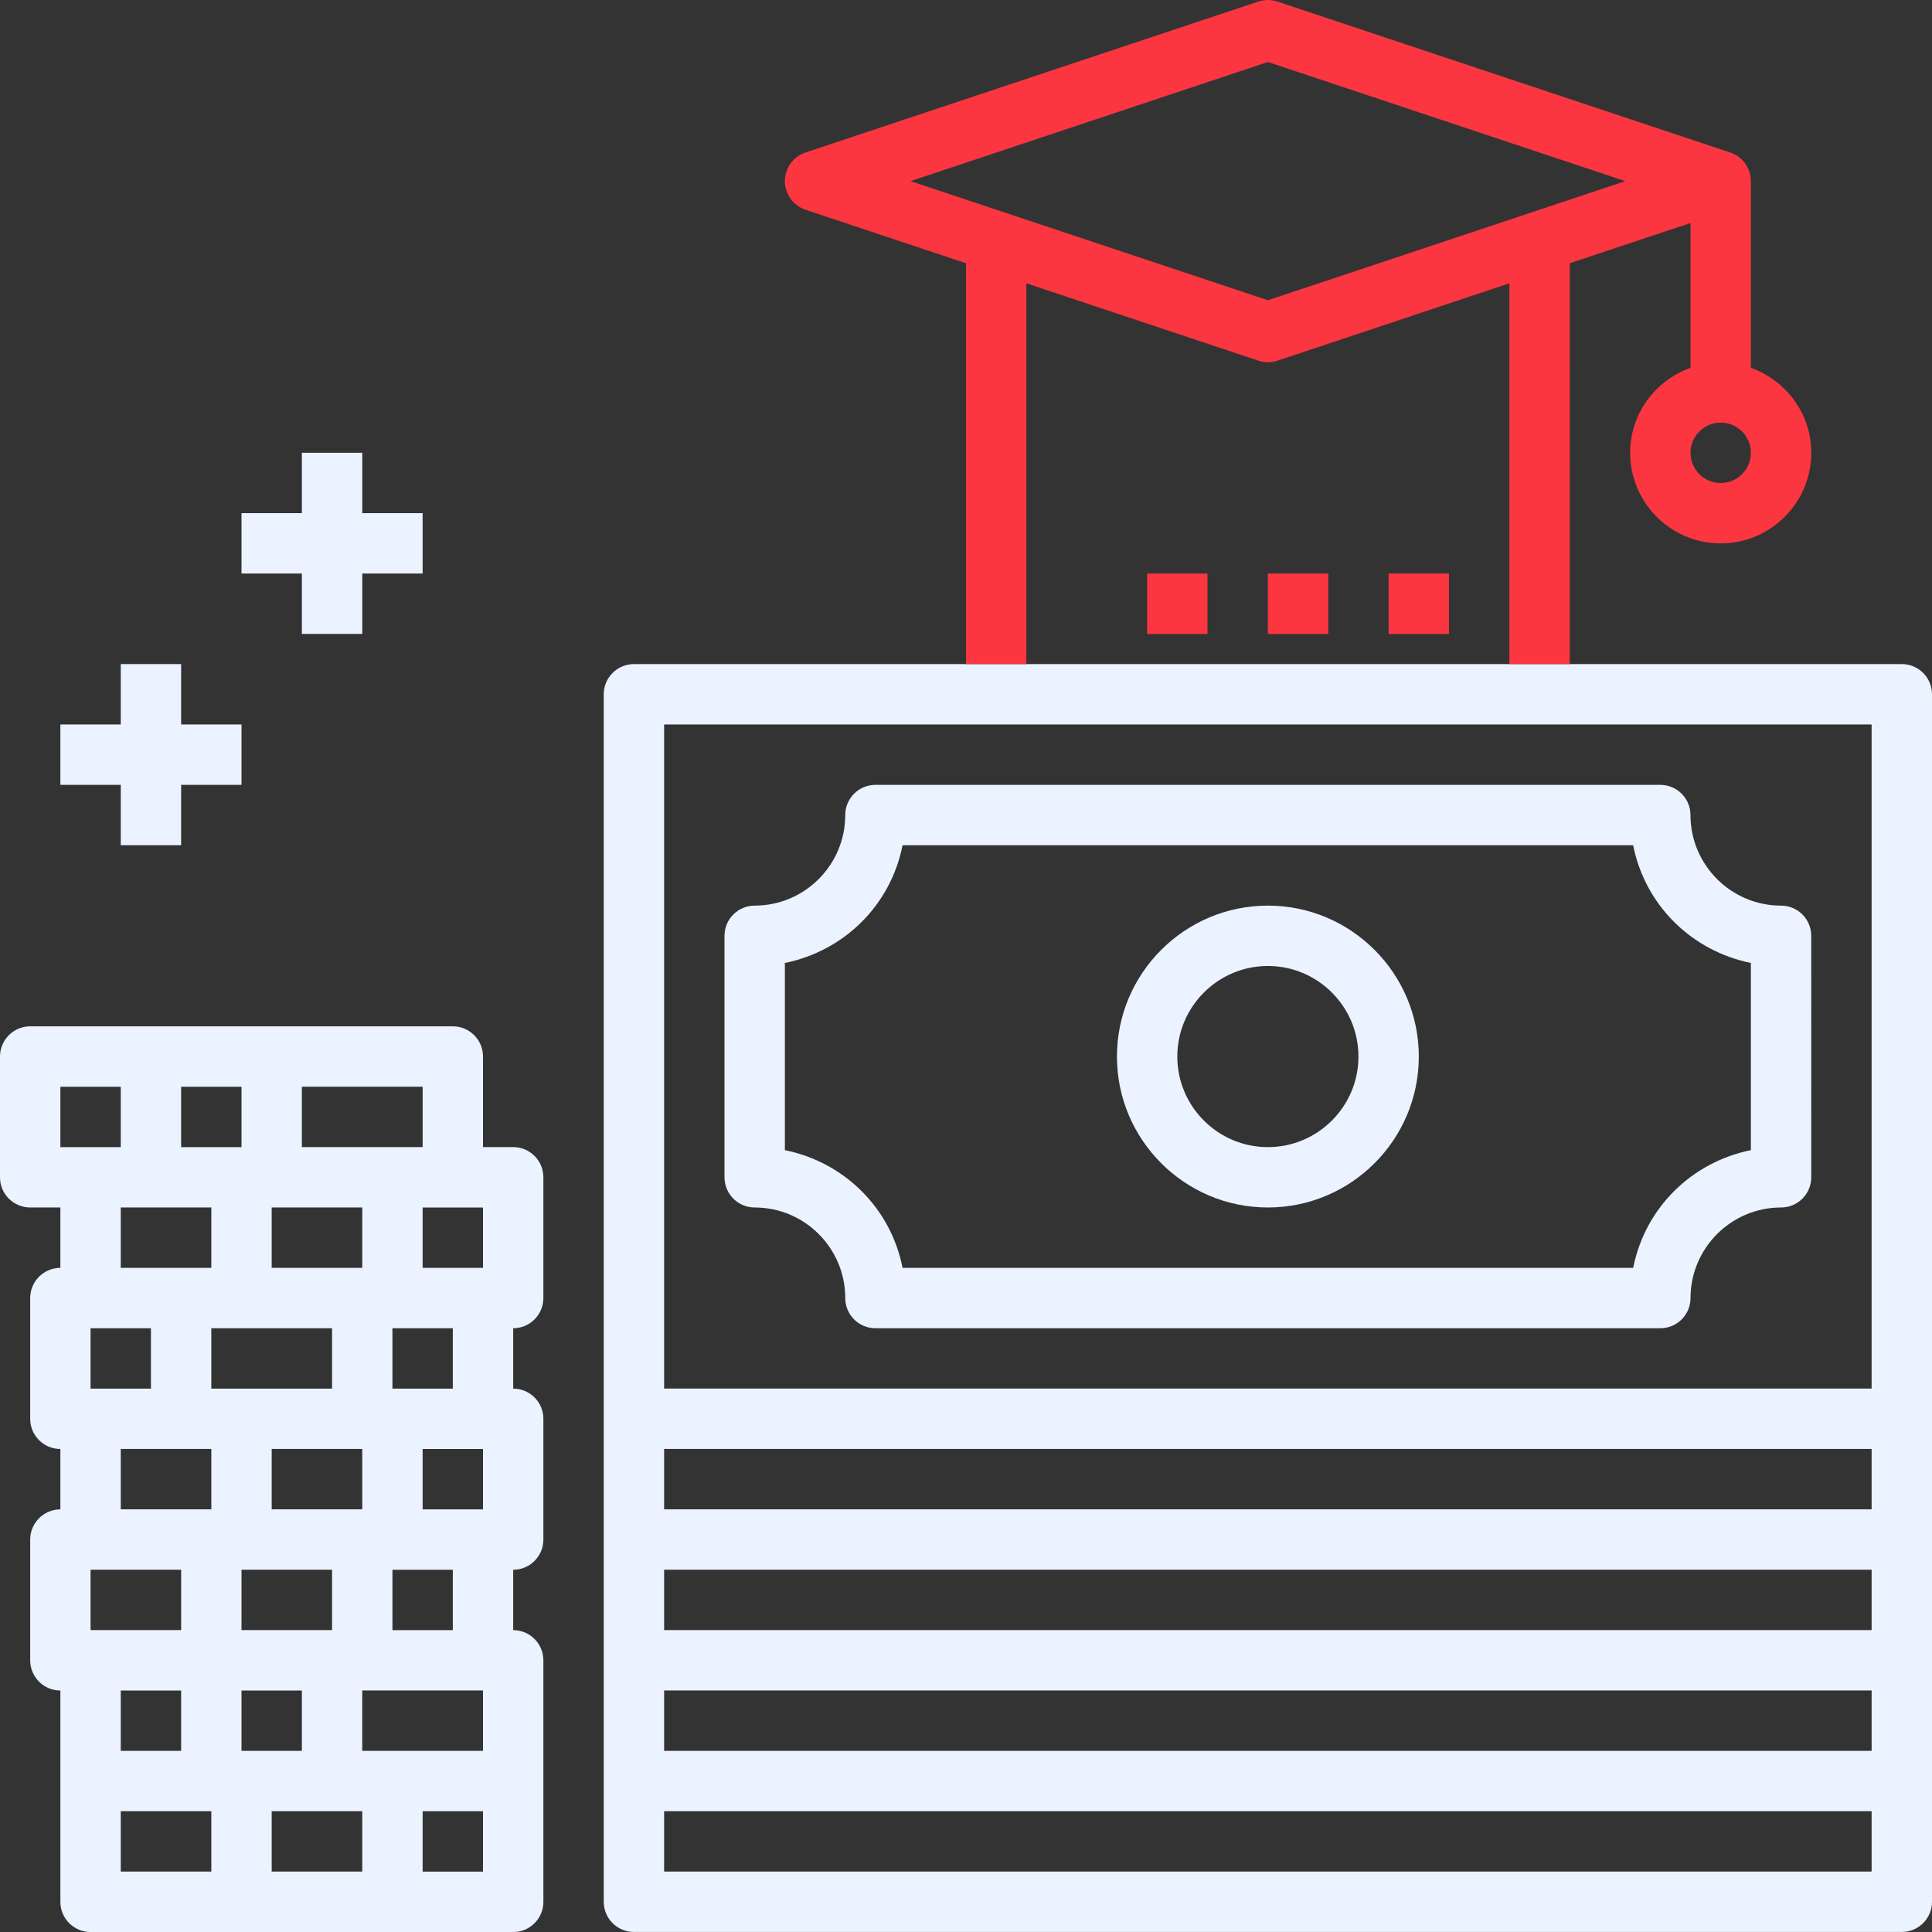
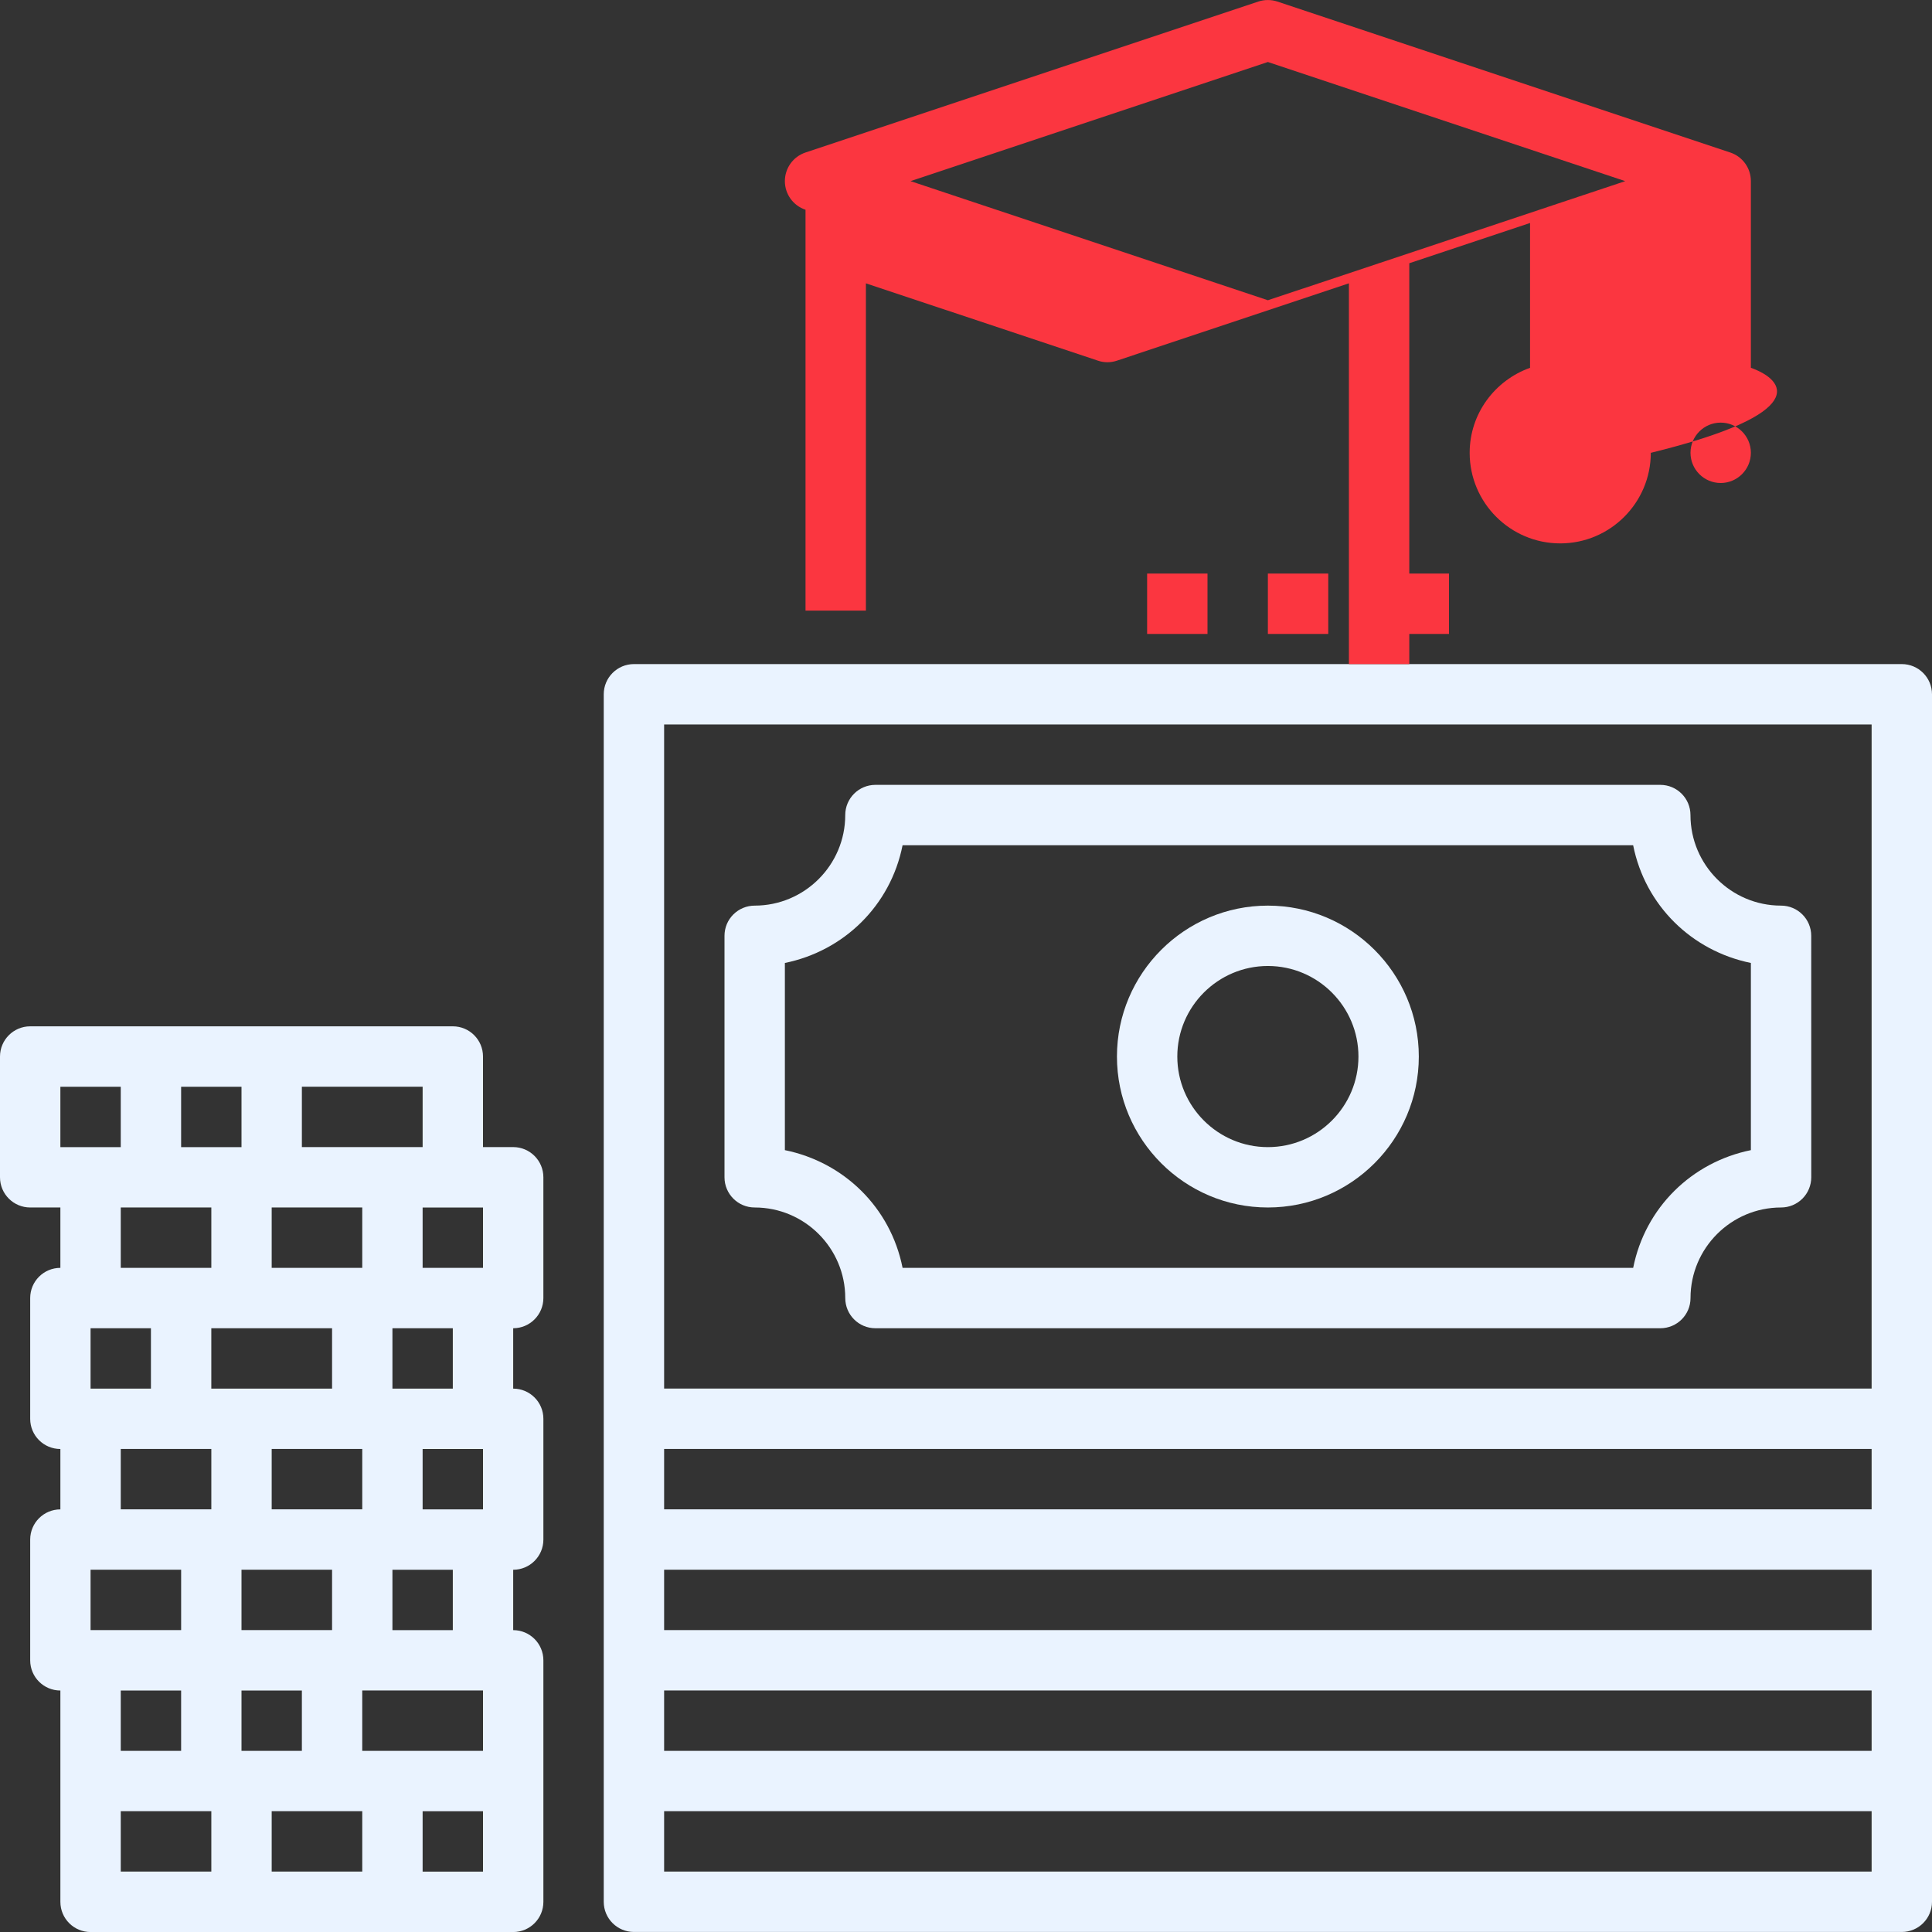
<svg xmlns="http://www.w3.org/2000/svg" version="1.1" id="Слой_1" x="0px" y="0px" width="115px" height="115px" viewBox="0 0 115 115" enable-background="new 0 0 115 115" xml:space="preserve">
  <rect x="0" y="0" width="115" height="115" fill="#333333" stroke="none" />
  <g>
    <g>
      <g>
        <path fill="#EAF3FF" d="M113.203,39.529H37.734c-0.992,0-1.797,0.805-1.797,1.797v71.875c0,0.994,0.805,1.797,1.797,1.797h75.469     c0.992,0,1.797-0.803,1.797-1.797V41.328C115,40.334,114.195,39.529,113.203,39.529z M111.406,111.404H39.531v-3.594h71.875     V111.404z M111.406,104.217H39.531v-3.594h71.875V104.217z M111.406,97.029H39.531v-3.594h71.875V97.029z M111.406,89.842H39.531     v-3.594h71.875V89.842z M111.406,82.654H39.531V43.123h71.875V82.654z" />
      </g>
    </g>
    <g>
      <g>
        <path fill="#EAF3FF" d="M107.811,55.703c0-0.994-0.805-1.797-1.797-1.797c-2.972,0-5.389-2.419-5.391-5.391     c0-0.994-0.805-1.797-1.797-1.797H52.109c-0.992,0-1.797,0.805-1.797,1.797c0,2.972-2.419,5.391-5.391,5.391     c-0.476,0-0.933,0.19-1.27,0.526c-0.338,0.336-0.526,0.792-0.526,1.27v14.375c0,0.992,0.805,1.797,1.797,1.797     c2.972,0,5.391,2.417,5.391,5.391c0,0.994,0.805,1.797,1.797,1.797h46.719c0.992,0,1.797-0.803,1.797-1.797     c0-2.972,2.419-5.391,5.391-5.391c0.476,0,0.933-0.189,1.27-0.526c0.338-0.338,0.526-0.796,0.526-1.27L107.811,55.703z      M104.219,68.461c-3.515,0.715-6.289,3.412-7.006,7.006H53.725c-0.715-3.594-3.491-6.291-7.006-7.006V57.319     c3.515-0.715,6.291-3.414,7.006-7.008h43.486c0.717,3.594,3.493,6.291,7.008,7.008V68.461z" />
      </g>
    </g>
    <g>
      <g>
        <path fill="#EAF3FF" d="M75.469,53.906c-4.954,0-8.984,4.03-8.984,8.984c0,4.952,4.03,8.984,8.984,8.984s8.984-4.03,8.984-8.984     S80.423,53.906,75.469,53.906z M75.469,68.281c-2.972,0-5.391-2.419-5.391-5.391s2.419-5.391,5.391-5.391     s5.391,2.419,5.391,5.391S78.441,68.281,75.469,68.281z" />
      </g>
    </g>
    <g>
      <g>
        <path fill="#EAF3FF" d="M32.344,77.264v-7.188c0-0.992-0.805-1.797-1.797-1.797H28.75v-5.391c0-0.994-0.805-1.797-1.797-1.797     H1.797C0.805,61.092,0,61.897,0,62.889v7.188c0,0.994,0.805,1.797,1.797,1.797h1.797v3.594c-0.992,0-1.797,0.803-1.797,1.797     v7.188c0,0.994,0.805,1.797,1.797,1.797v3.594c-0.992,0-1.797,0.803-1.797,1.797v7.188c0,0.994,0.805,1.797,1.797,1.797v5.391     v7.188c0,0.994,0.805,1.797,1.797,1.797h25.156c0.992,0,1.797-0.803,1.797-1.797v-7.188v-7.188c0-0.994-0.805-1.797-1.797-1.797     v-3.594c0.992,0,1.797-0.803,1.797-1.797v-7.188c0-0.994-0.805-1.797-1.797-1.797v-3.594     C31.539,79.061,32.344,78.257,32.344,77.264z M17.969,64.686h7.188v3.594h-7.188V64.686z M23.359,79.063h3.594v3.594h-3.594     V79.063z M26.953,93.438v3.594h-3.594v-3.594H26.953z M16.172,71.873h5.391v3.594h-5.391V71.873z M16.172,89.842v-3.594h5.391     v3.594H16.172z M19.766,93.436v3.594h-5.391v-3.594H19.766z M10.781,64.688h3.594v3.594h-3.594V64.688z M7.188,75.467v-3.594     h5.391v3.594H7.188z M8.984,79.063v3.594H5.391v-3.594H8.984z M3.594,68.281v-3.594h3.594v3.594H5.391H3.594z M5.391,93.436     h5.391v3.594H5.391V93.436z M10.781,100.625v3.594H7.188v-3.594H10.781z M12.578,111.404H7.188v-3.594h5.391V111.404z      M12.578,89.842H7.188v-3.594h5.391V89.842z M12.578,79.061h7.188v3.594h-7.188V79.061z M14.375,100.625h3.594v3.594h-3.594     V100.625z M21.563,111.404h-5.391v-3.594h5.391V111.404z M28.75,111.406h-3.594v-3.594h3.594V111.406z M28.75,104.217h-7.188     v-3.594h7.188V104.217z M28.75,89.844h-3.594V86.25h3.594V89.844z M28.75,75.469h-3.594v-3.594h1.797h1.797V75.469z" />
      </g>
    </g>
    <g>
      <g>
-         <polygon fill="#EAF3FF" points="10.781,43.123 10.781,39.529 7.188,39.529 7.188,43.123 3.594,43.123 3.594,46.717 7.188,46.717      7.188,50.311 10.781,50.311 10.781,46.717 14.375,46.717 14.375,43.123    " />
-       </g>
+         </g>
    </g>
    <g>
      <g>
-         <polygon fill="#EAF3FF" points="21.563,30.545 21.563,26.951 17.969,26.951 17.969,30.545 14.375,30.545 14.375,34.139      17.969,34.139 17.969,37.733 21.563,37.733 21.563,34.139 25.156,34.139 25.156,30.545    " />
-       </g>
+         </g>
    </g>
  </g>
  <g>
    <g>
-       <path fill="#FB3640" d="M104.219,21.893V10.781c0-0.775-0.494-1.459-1.229-1.704L76.036,0.093c-0.37-0.122-0.767-0.122-1.137,0    L47.946,9.078c-0.733,0.243-1.227,0.929-1.227,1.704c0,0.774,0.494,1.459,1.229,1.703l9.552,3.184v23.861h3.594V16.865    l13.807,4.602c0.185,0.063,0.375,0.095,0.568,0.095c0.192,0,0.383-0.032,0.568-0.094l13.807-4.604v22.664h3.594V15.669    l7.188-2.395v8.62c-2.086,0.744-3.594,2.72-3.594,5.06c0,2.972,2.419,5.391,5.391,5.391c2.972,0,5.391-2.419,5.391-5.391    C107.813,24.614,106.305,22.637,104.219,21.893z M75.469,17.872l-21.271-7.09l21.271-7.092l21.271,7.092L75.469,17.872z     M102.422,28.75c-0.99,0-1.797-0.805-1.797-1.797c0-0.992,0.807-1.797,1.797-1.797c0.99,0,1.797,0.805,1.797,1.797    C104.219,27.945,103.412,28.75,102.422,28.75z" />
+       <path fill="#FB3640" d="M104.219,21.893V10.781c0-0.775-0.494-1.459-1.229-1.704L76.036,0.093c-0.37-0.122-0.767-0.122-1.137,0    L47.946,9.078c-0.733,0.243-1.227,0.929-1.227,1.704c0,0.774,0.494,1.459,1.229,1.703v23.861h3.594V16.865    l13.807,4.602c0.185,0.063,0.375,0.095,0.568,0.095c0.192,0,0.383-0.032,0.568-0.094l13.807-4.604v22.664h3.594V15.669    l7.188-2.395v8.62c-2.086,0.744-3.594,2.72-3.594,5.06c0,2.972,2.419,5.391,5.391,5.391c2.972,0,5.391-2.419,5.391-5.391    C107.813,24.614,106.305,22.637,104.219,21.893z M75.469,17.872l-21.271-7.09l21.271-7.092l21.271,7.092L75.469,17.872z     M102.422,28.75c-0.99,0-1.797-0.805-1.797-1.797c0-0.992,0.807-1.797,1.797-1.797c0.99,0,1.797,0.805,1.797,1.797    C104.219,27.945,103.412,28.75,102.422,28.75z" />
    </g>
    <g>
      <g>
        <rect x="82.656" y="34.141" fill="#FB3640" width="3.594" height="3.594" />
      </g>
    </g>
    <g>
      <g>
        <rect x="75.469" y="34.141" fill="#FB3640" width="3.594" height="3.594" />
      </g>
    </g>
    <g>
      <g>
        <rect x="68.281" y="34.141" fill="#FB3640" width="3.594" height="3.594" />
      </g>
    </g>
  </g>
</svg>